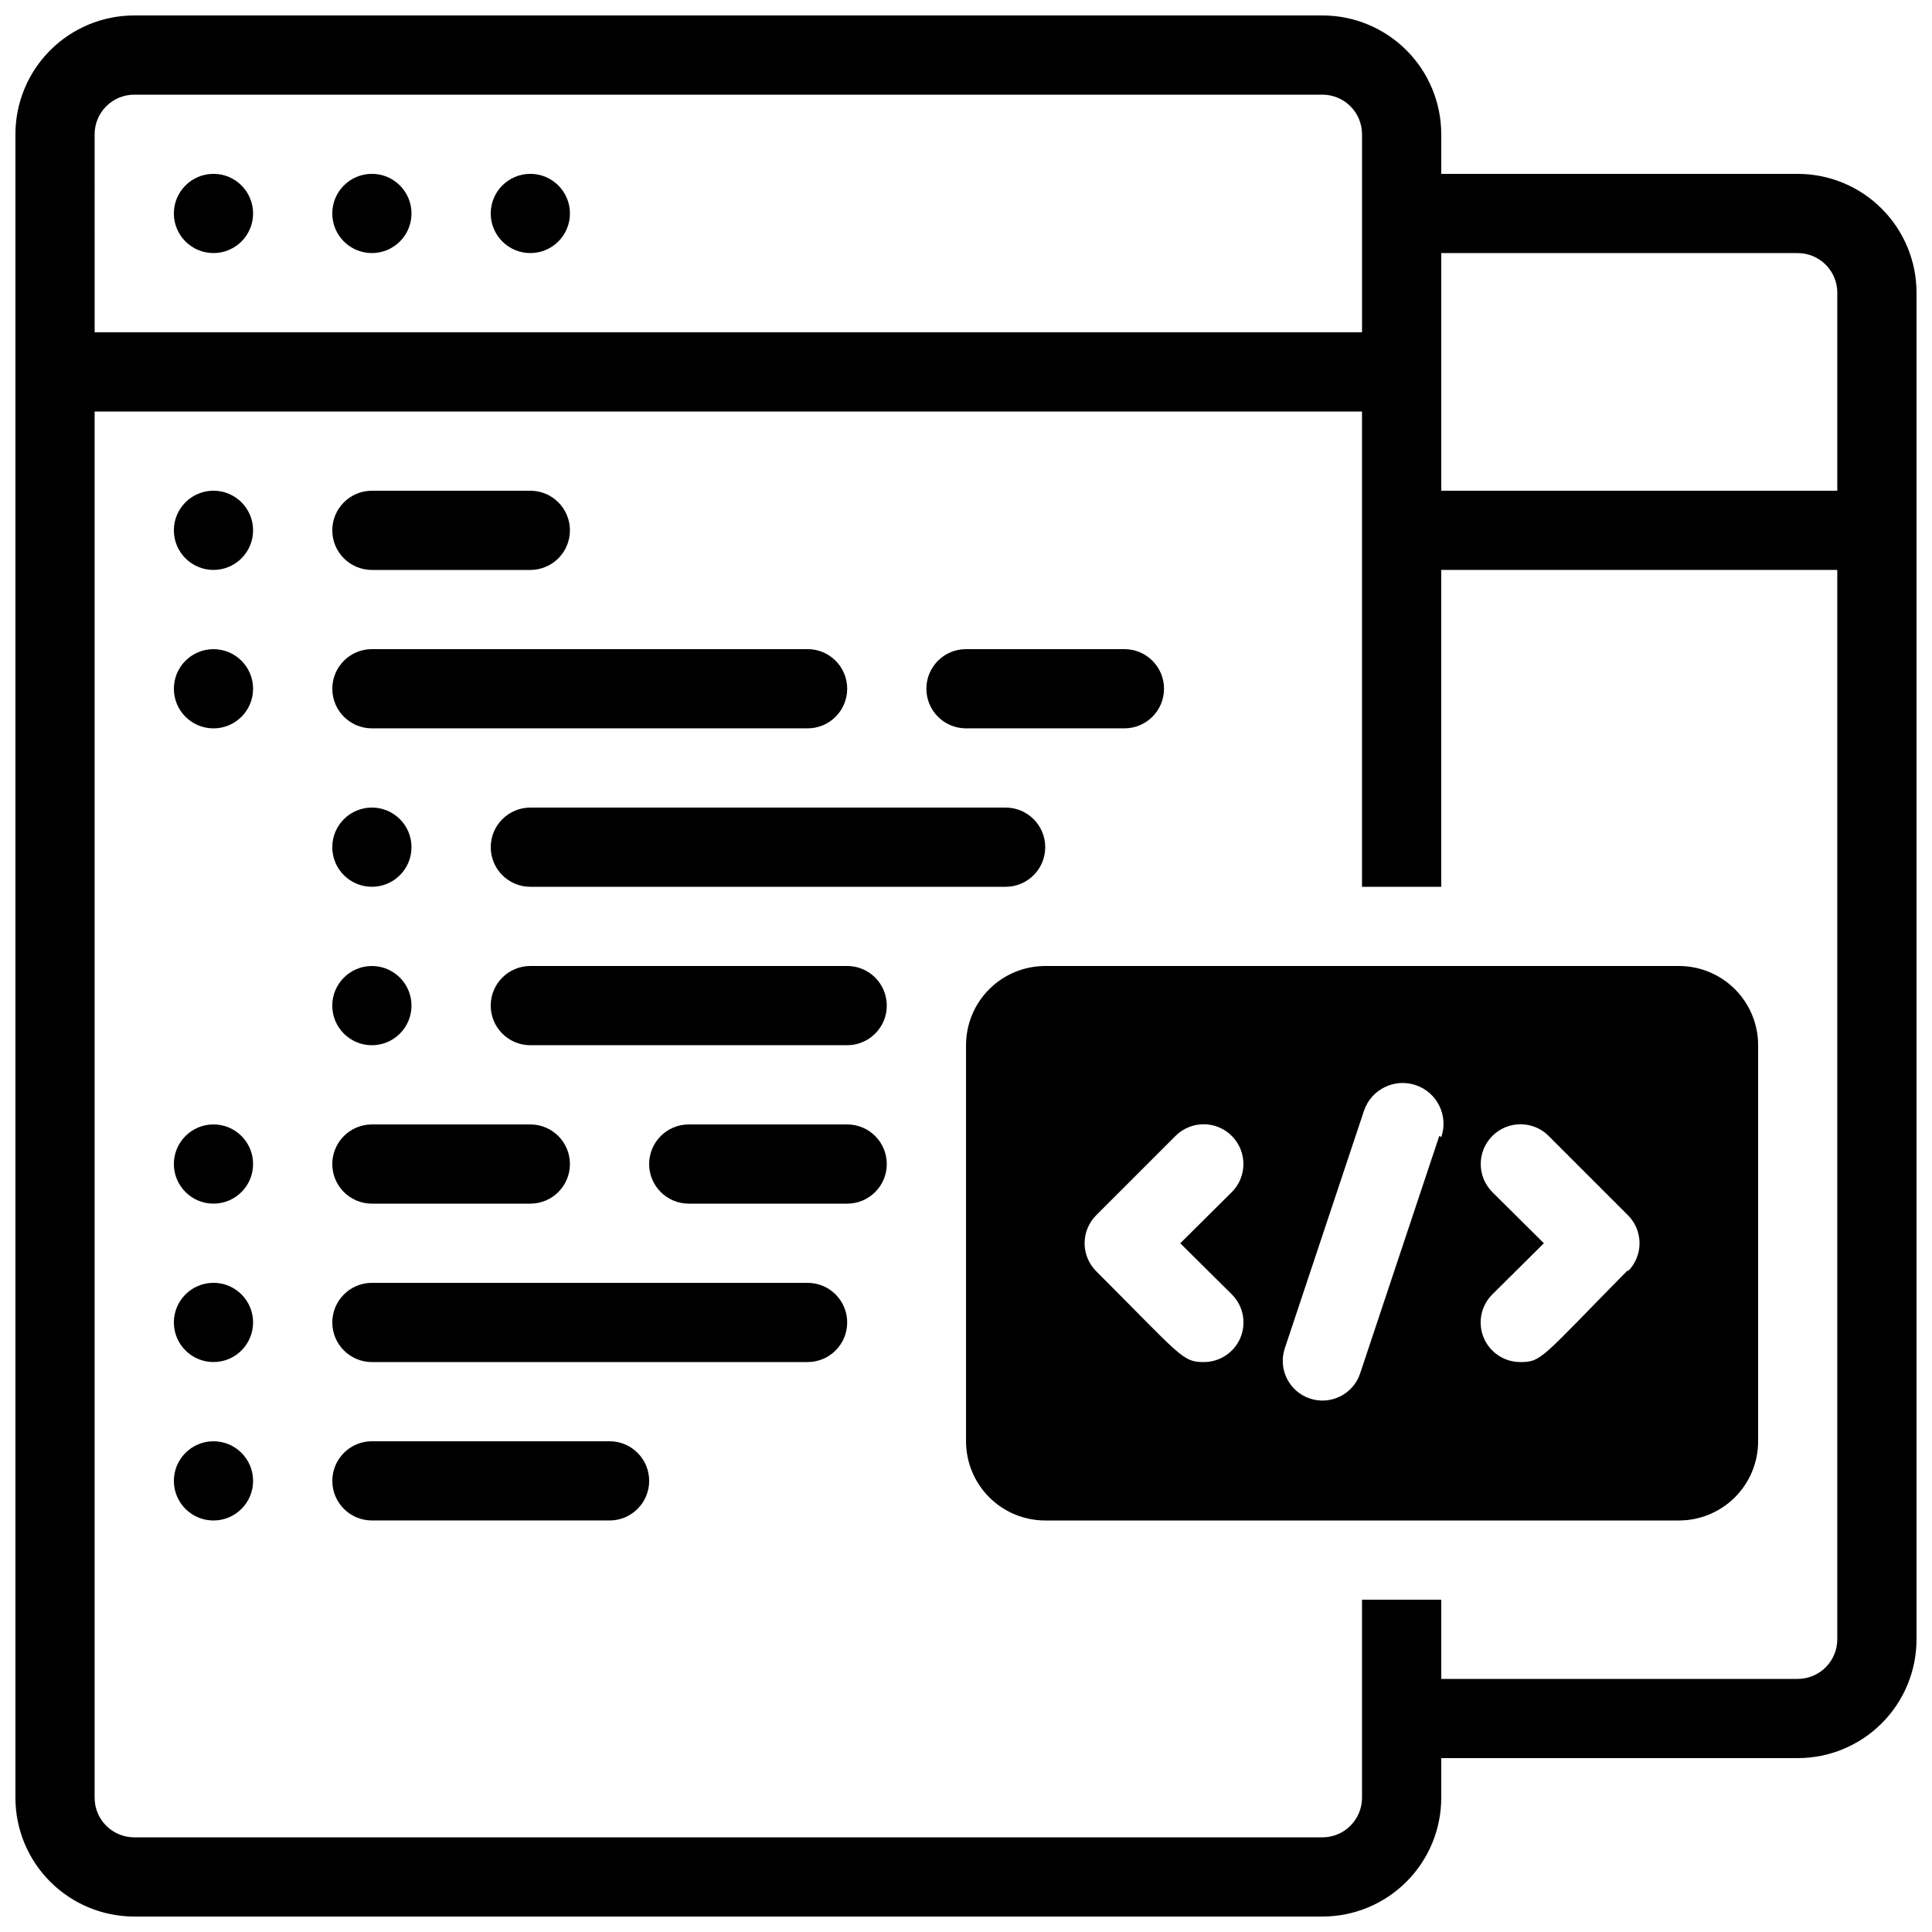
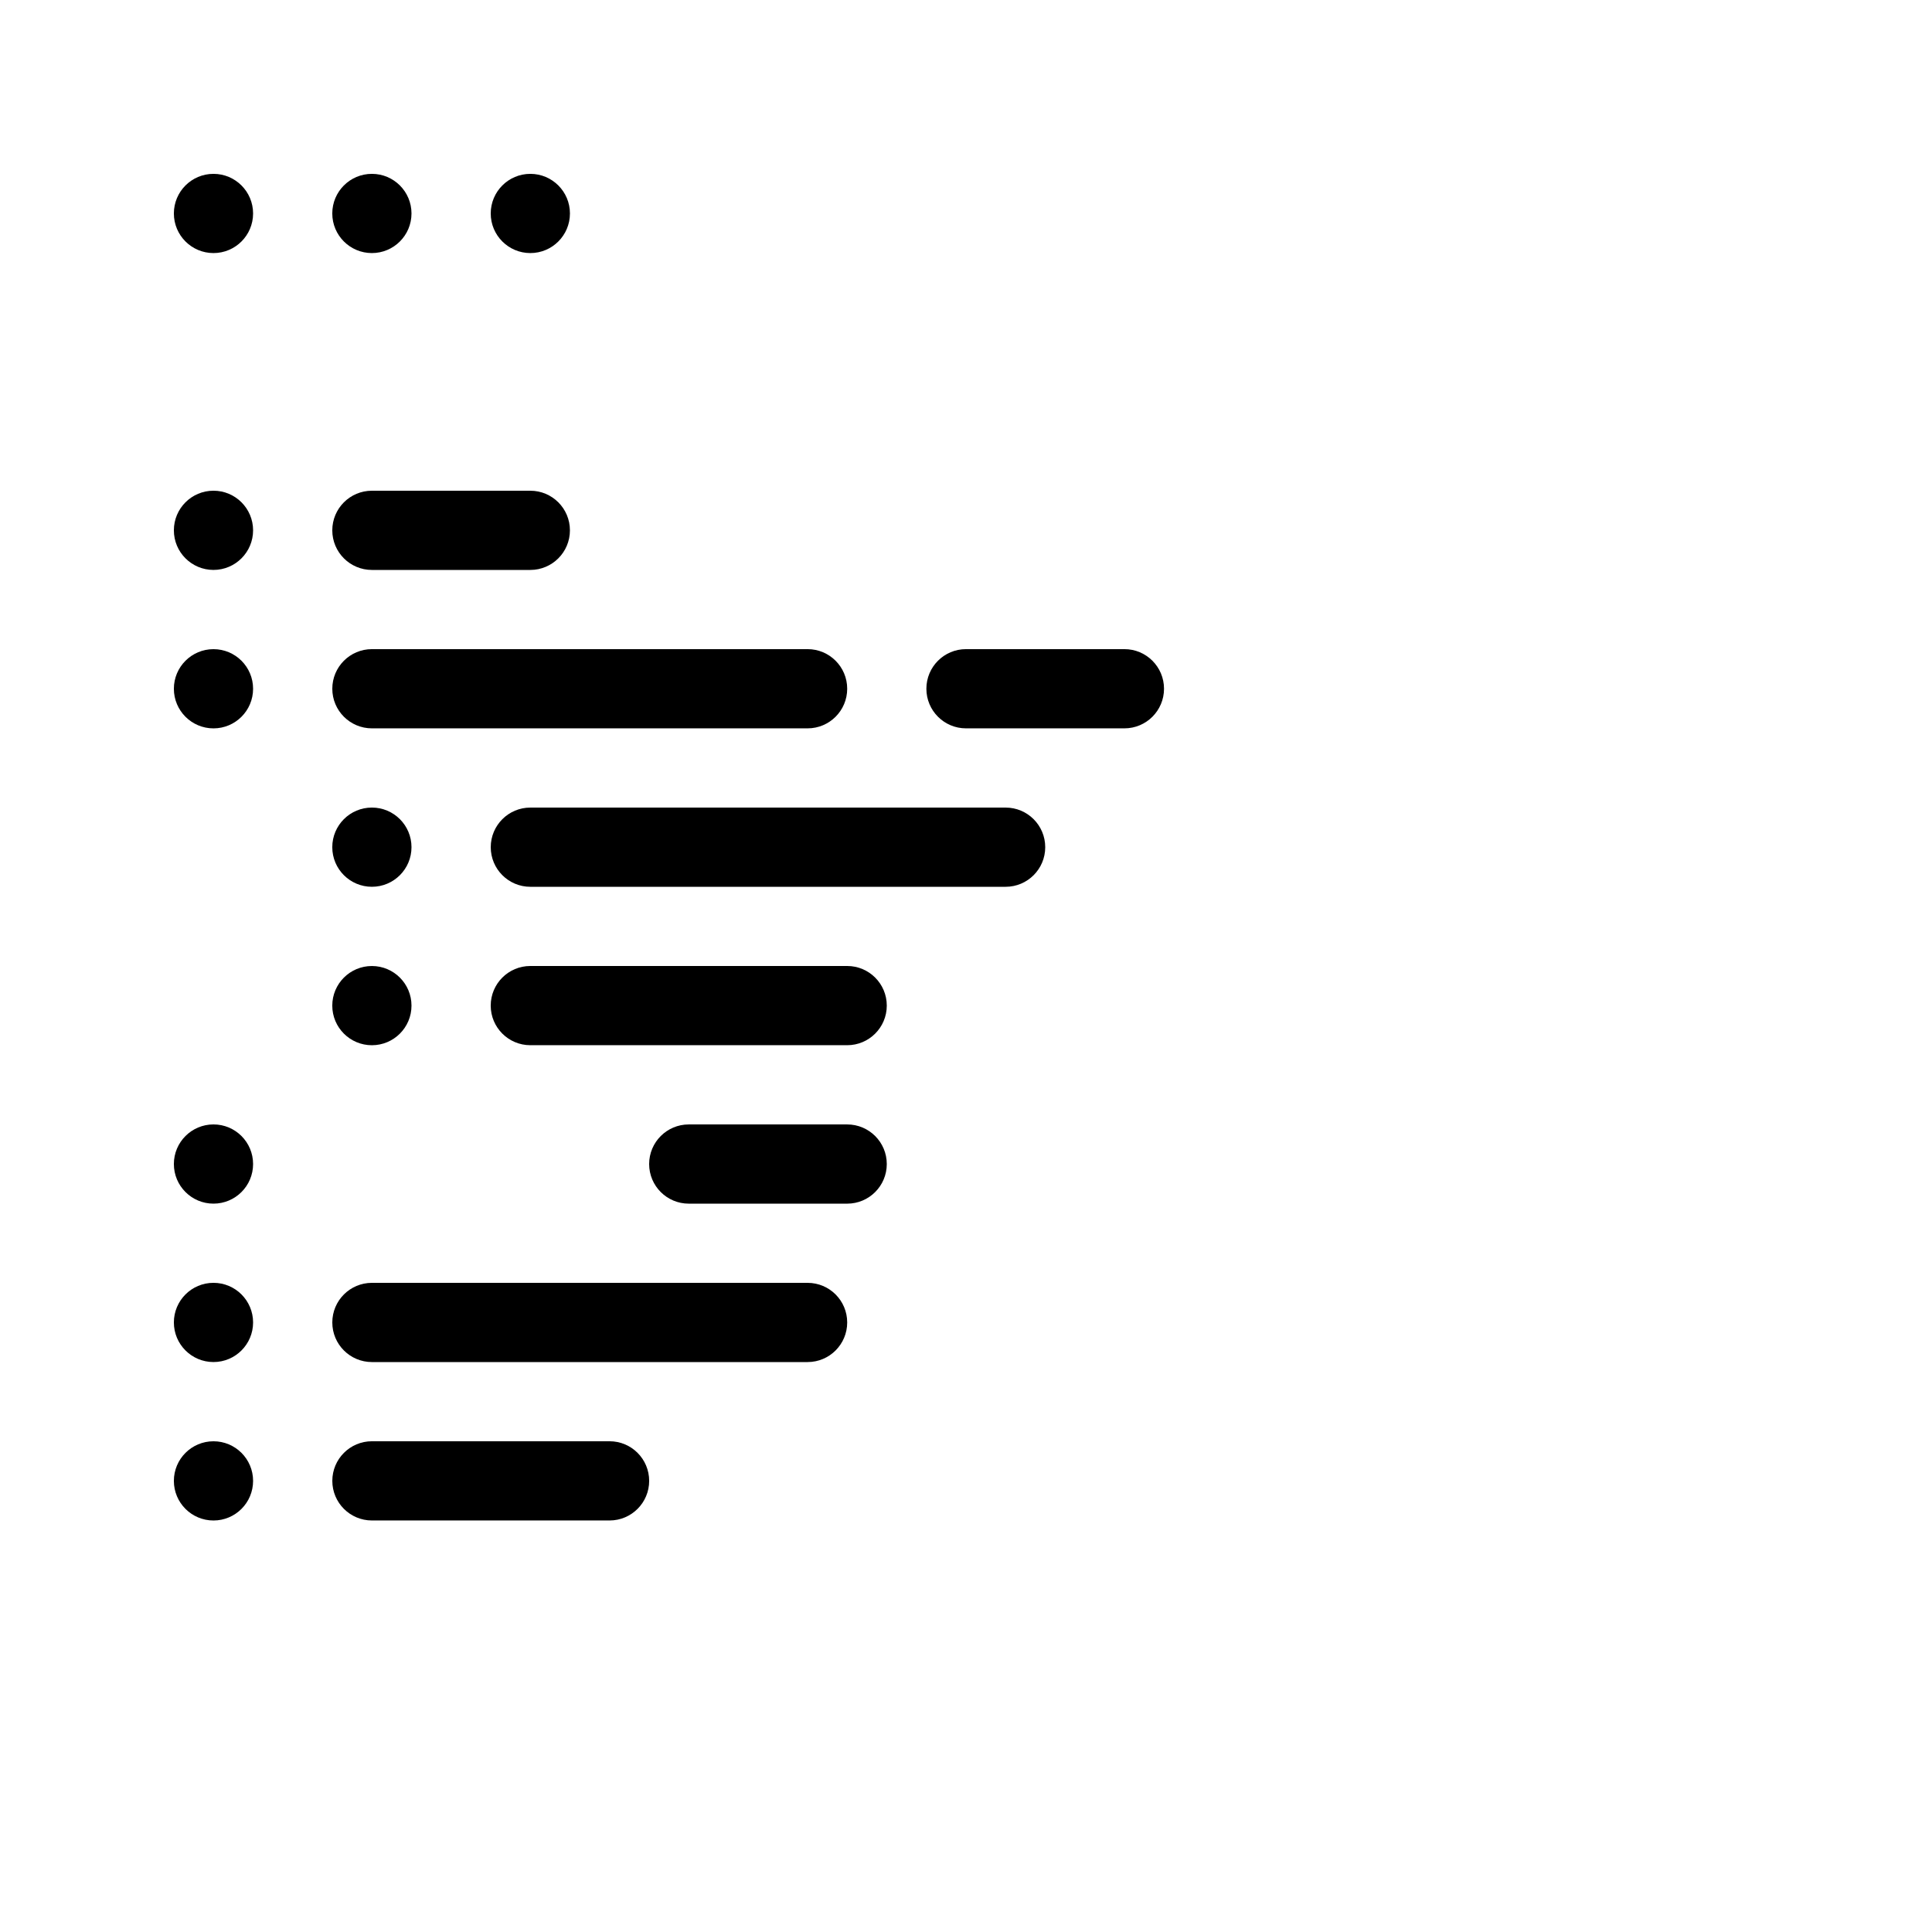
<svg xmlns="http://www.w3.org/2000/svg" width="800px" height="800px" version="1.1" viewBox="144 144 512 512">
  <defs>
    <clipPath id="a">
      <path d="m148.09 148.09h503.81v503.81h-503.81z" />
    </clipPath>
  </defs>
  <path d="m211.07 200.57c0 5.797-4.699 10.496-10.496 10.496s-10.496-4.699-10.496-10.496 4.699-10.496 10.496-10.496 10.496 4.699 10.496 10.496z" />
  <path d="m253.05 200.57c0 5.797-4.699 10.496-10.496 10.496s-10.496-4.699-10.496-10.496 4.699-10.496 10.496-10.496 10.496 4.699 10.496 10.496z" />
  <path d="m295.04 200.57c0 5.797-4.699 10.496-10.496 10.496s-10.496-4.699-10.496-10.496 4.699-10.496 10.496-10.496 10.496 4.699 10.496 10.496z" />
  <g clip-path="url(#a)">
-     <path d="m620.41 190.08h-94.465v-10.496c0-8.352-3.316-16.359-9.223-22.266-5.902-5.906-13.914-9.223-22.266-9.223h-314.88c-8.352 0-16.359 3.316-22.266 9.223s-9.223 13.914-9.223 22.266v440.83c0 8.352 3.316 16.363 9.223 22.266 5.906 5.906 13.914 9.223 22.266 9.223h314.88c8.352 0 16.363-3.316 22.266-9.223 5.906-5.902 9.223-13.914 9.223-22.266v-10.496h94.465c8.352 0 16.363-3.316 22.266-9.223 5.906-5.902 9.223-13.914 9.223-22.266v-356.86c0-8.352-3.316-16.359-9.223-22.266-5.902-5.906-13.914-9.223-22.266-9.223zm-451.33-10.496c0-5.797 4.699-10.496 10.496-10.496h314.88c2.785 0 5.457 1.105 7.422 3.074 1.969 1.969 3.074 4.637 3.074 7.422v52.48h-335.87zm461.82 398.85c0 2.785-1.105 5.453-3.074 7.422s-4.637 3.074-7.422 3.074h-94.465v-20.992h-20.992v52.48c0 2.785-1.105 5.453-3.074 7.422-1.965 1.969-4.637 3.074-7.422 3.074h-314.88c-5.797 0-10.496-4.699-10.496-10.496v-367.36h335.87v125.95h20.992v-83.969h104.96zm0-304.39-104.96 0.004v-62.977h94.465c2.785 0 5.453 1.105 7.422 3.074s3.074 4.637 3.074 7.422z" />
-   </g>
-   <path d="m588.93 400h-167.93c-5.57 0-10.91 2.211-14.844 6.148-3.938 3.934-6.148 9.273-6.148 14.844v104.96c0 5.57 2.211 10.91 6.148 14.844 3.934 3.938 9.273 6.148 14.844 6.148h167.93c5.57 0 10.906-2.211 14.844-6.148 3.938-3.934 6.148-9.273 6.148-14.844v-104.96c0-5.57-2.211-10.91-6.148-14.844-3.938-3.938-9.273-6.148-14.844-6.148zm-118.5 87.012c3.027 3 3.938 7.539 2.305 11.477-1.637 3.938-5.492 6.496-9.754 6.469-5.668 0-5.984-1.574-28.445-24.035-1.988-1.969-3.106-4.652-3.106-7.449 0-2.801 1.117-5.484 3.106-7.453l20.992-20.992c4.113-4.117 10.789-4.117 14.902 0 4.117 4.113 4.117 10.789 0 14.902l-13.645 13.543zm55-41.984-20.992 62.977c-1.855 5.504-7.824 8.465-13.328 6.609-5.508-1.852-8.469-7.82-6.613-13.328l20.992-62.977c1.941-5.652 8.098-8.66 13.75-6.719 5.652 1.945 8.66 8.102 6.715 13.75zm49.961 35.582c-22.883 23.195-22.777 24.348-28.445 24.348-4.262 0.027-8.117-2.531-9.754-6.469-1.633-3.938-0.723-8.477 2.305-11.477l13.645-13.539-13.645-13.539v-0.004c-4.117-4.113-4.117-10.789 0-14.902 4.113-4.117 10.789-4.117 14.902 0l20.992 20.992c1.988 1.969 3.106 4.652 3.106 7.453 0 2.797-1.117 5.481-3.106 7.449z" />
+     </g>
  <path d="m211.07 284.54c0 5.797-4.699 10.496-10.496 10.496s-10.496-4.699-10.496-10.496 4.699-10.496 10.496-10.496 10.496 4.699 10.496 10.496z" />
  <path d="m284.54 295.04h-41.984c-5.797 0-10.496-4.699-10.496-10.496s4.699-10.496 10.496-10.496h41.984c5.797 0 10.496 4.699 10.496 10.496s-4.699 10.496-10.496 10.496z" />
  <path d="m211.07 536.45c0 5.797-4.699 10.496-10.496 10.496s-10.496-4.699-10.496-10.496c0-5.797 4.699-10.496 10.496-10.496s10.496 4.699 10.496 10.496z" />
  <path d="m305.54 546.94h-62.977c-5.797 0-10.496-4.699-10.496-10.496 0-5.797 4.699-10.496 10.496-10.496h62.977c5.797 0 10.496 4.699 10.496 10.496 0 5.797-4.699 10.496-10.496 10.496z" />
  <path d="m441.98 337.02h-41.984c-5.797 0-10.496-4.699-10.496-10.496s4.699-10.496 10.496-10.496h41.984c5.797 0 10.496 4.699 10.496 10.496s-4.699 10.496-10.496 10.496z" />
  <path d="m211.07 326.53c0 5.797-4.699 10.496-10.496 10.496s-10.496-4.699-10.496-10.496 4.699-10.496 10.496-10.496 10.496 4.699 10.496 10.496z" />
  <path d="m358.02 337.02h-115.46c-5.797 0-10.496-4.699-10.496-10.496s4.699-10.496 10.496-10.496h115.46c5.797 0 10.496 4.699 10.496 10.496s-4.699 10.496-10.496 10.496z" />
  <path d="m211.07 452.48c0 5.797-4.699 10.496-10.496 10.496s-10.496-4.699-10.496-10.496 4.699-10.496 10.496-10.496 10.496 4.699 10.496 10.496z" />
-   <path d="m284.54 462.98h-41.984c-5.797 0-10.496-4.699-10.496-10.496s4.699-10.496 10.496-10.496h41.984c5.797 0 10.496 4.699 10.496 10.496s-4.699 10.496-10.496 10.496z" />
  <path d="m368.51 462.98h-41.984c-5.797 0-10.496-4.699-10.496-10.496s4.699-10.496 10.496-10.496h41.984c5.797 0 10.496 4.699 10.496 10.496s-4.699 10.496-10.496 10.496z" />
  <path d="m211.07 494.46c0 5.797-4.699 10.496-10.496 10.496s-10.496-4.699-10.496-10.496c0-5.797 4.699-10.496 10.496-10.496s10.496 4.699 10.496 10.496z" />
  <path d="m358.02 504.96h-115.46c-5.797 0-10.496-4.699-10.496-10.496 0-5.797 4.699-10.496 10.496-10.496h115.46c5.797 0 10.496 4.699 10.496 10.496 0 5.797-4.699 10.496-10.496 10.496z" />
  <path d="m368.51 420.99h-83.969c-5.797 0-10.496-4.699-10.496-10.496s4.699-10.496 10.496-10.496h83.969c5.797 0 10.496 4.699 10.496 10.496s-4.699 10.496-10.496 10.496z" />
  <path d="m253.05 368.51c0 5.797-4.699 10.496-10.496 10.496s-10.496-4.699-10.496-10.496 4.699-10.496 10.496-10.496 10.496 4.699 10.496 10.496z" />
  <path d="m410.5 379.01h-125.95c-5.797 0-10.496-4.699-10.496-10.496s4.699-10.496 10.496-10.496h125.95c5.797 0 10.496 4.699 10.496 10.496s-4.699 10.496-10.496 10.496z" />
  <path d="m253.05 410.5c0 5.797-4.699 10.496-10.496 10.496s-10.496-4.699-10.496-10.496 4.699-10.496 10.496-10.496 10.496 4.699 10.496 10.496z" />
</svg>